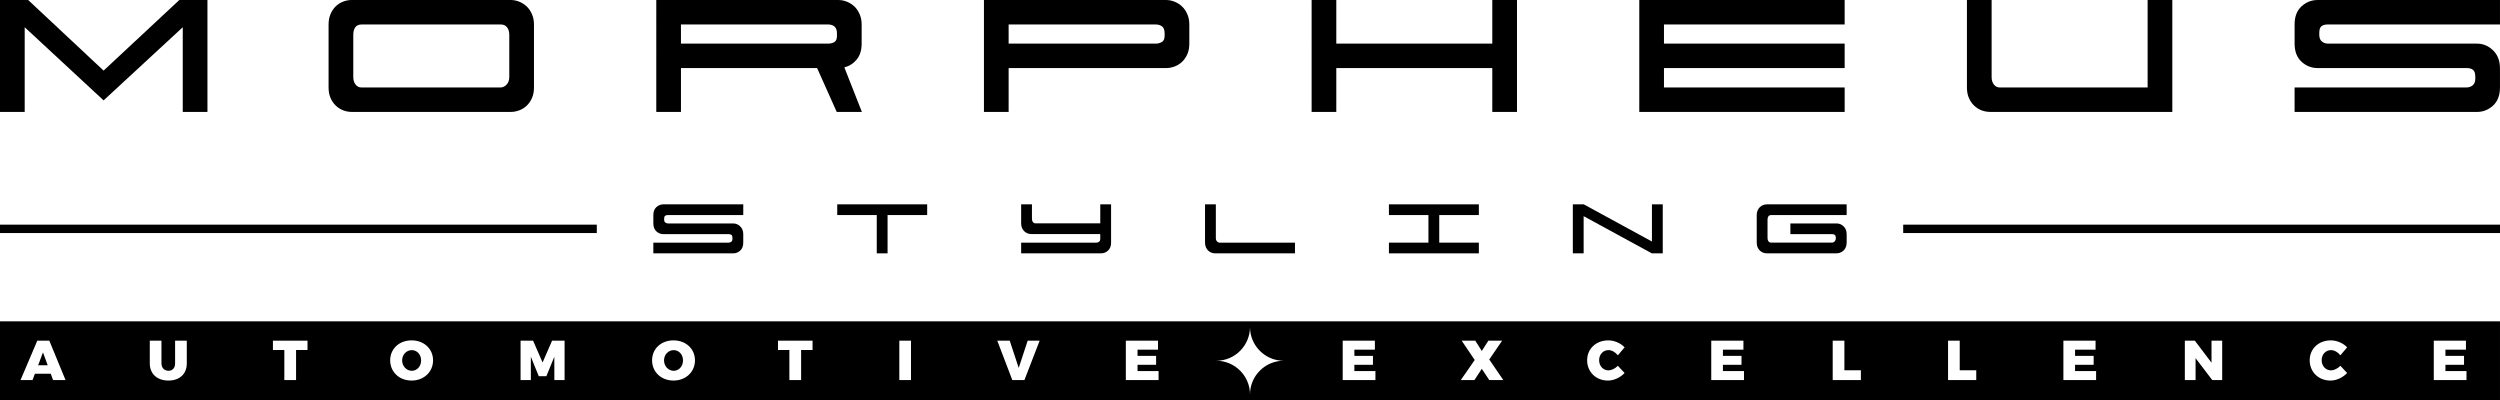
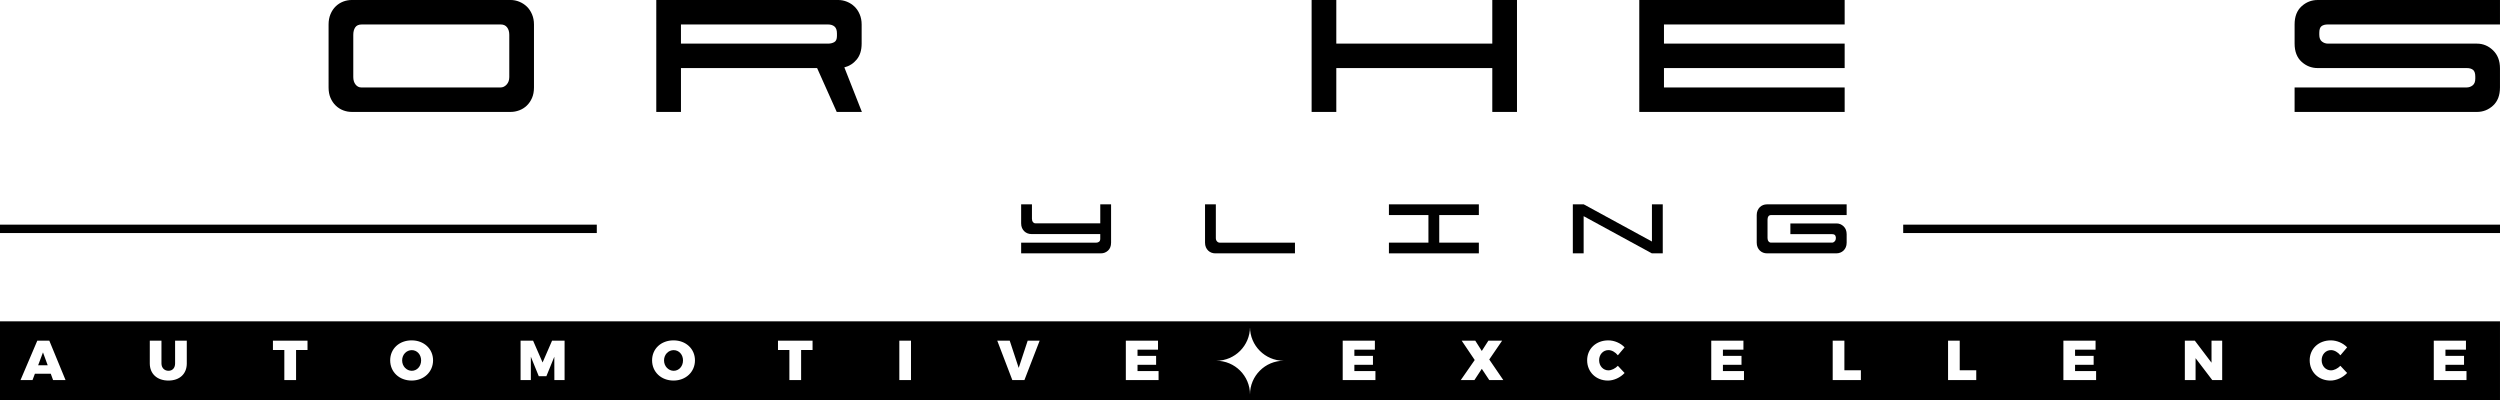
<svg xmlns="http://www.w3.org/2000/svg" viewBox="0 0 2382.17 381.31" data-name="Layer 1" id="Layer_1">
  <defs>
    <style>
      .cls-1 {
        stroke-width: 0px;
      }
    </style>
  </defs>
  <g>
-     <path d="M197.67,0v106.64h-23.53V25.95l-75.42,69.7L23.53,25.95v80.7H0V0h26.83l71.9,67.29L170.85,0h26.83Z" class="cls-1" />
    <path d="M494.84,1.65c2.71,1.1,5.09,2.64,7.15,4.62,2.05,1.98,3.7,4.43,4.95,7.36,1.25,2.94,1.87,6.16,1.87,9.68v60.03c0,3.81-.63,7.15-1.87,10-1.25,2.86-2.9,5.28-4.95,7.26-2.06,1.98-4.43,3.49-7.15,4.51-2.72,1.03-5.46,1.54-8.25,1.54h-151.28c-2.94,0-5.72-.51-8.36-1.54-2.64-1.02-4.98-2.53-7.04-4.51s-3.7-4.39-4.95-7.26c-1.25-2.86-1.87-6.19-1.87-10V23.31c0-3.66.62-6.96,1.87-9.9,1.24-2.93,2.89-5.38,4.95-7.37,2.05-1.98,4.4-3.48,7.04-4.51,2.64-1.02,5.42-1.54,8.36-1.54h151.28c2.78,0,5.53.55,8.25,1.65ZM482.75,80.59c1.68-1.83,2.53-4.21,2.53-7.15v-40.24c0-2.93-.7-5.31-2.09-7.14-1.39-1.83-3.41-2.75-6.05-2.75h-132.37c-2.94,0-5.02.91-6.27,2.75s-1.87,4.21-1.87,7.14v40.24c0,2.94.73,5.31,2.2,7.15,1.46,1.83,3.3,2.75,5.5,2.75h132.59c2.2,0,4.14-.91,5.83-2.75Z" class="cls-1" />
    <path d="M798.82,0c2.78,0,5.53.55,8.25,1.65,2.71,1.1,5.09,2.64,7.15,4.62,2.05,1.98,3.7,4.43,4.95,7.36,1.25,2.94,1.87,6.16,1.87,9.68v18.25c0,6.3-1.58,11.36-4.73,15.17-3.15,3.81-7.07,6.3-11.76,7.47l16.71,42.44h-23.97l-18.69-41.78h-129.73v41.78h-23.52V0h173.48ZM648.86,23.31v18.25h140.28c2.2,0,4.14-.48,5.83-1.43,1.68-.95,2.53-2.89,2.53-5.83v-2.42c0-3.08-.77-5.28-2.31-6.6s-3.63-1.98-6.27-1.98h-140.06Z" class="cls-1" />
-     <path d="M1111.05,0c2.78,0,5.53.55,8.25,1.65,2.71,1.1,5.09,2.64,7.15,4.62,2.05,1.98,3.7,4.43,4.95,7.36,1.25,2.94,1.87,6.16,1.87,9.68v18.25c0,3.81-.63,7.15-1.87,10-1.25,2.86-2.9,5.28-4.95,7.26-2.06,1.98-4.43,3.48-7.15,4.51-2.72,1.03-5.46,1.53-8.25,1.53h-149.96v41.78h-23.52V0h173.48ZM961.09,23.31v18.25h140.28c2.05,0,3.96-.51,5.72-1.54,1.76-1.02,2.64-3,2.64-5.93v-2.42c0-3.08-.81-5.24-2.42-6.49-1.61-1.24-3.67-1.87-6.16-1.87h-140.06Z" class="cls-1" />
    <path d="M1273.32,0v41.56h148.64V0h23.53v106.64h-23.53v-41.78h-148.64v41.78h-23.52V0h23.52Z" class="cls-1" />
    <path d="M1585.55,83.34h172.17v23.31h-195.7V0h195.7v23.31h-172.17v18.25h172.17v23.31h-172.17v18.47Z" class="cls-1" />
-     <path d="M1905.46,83.34h140.94V0h23.53v106.64h-173.49c-2.94,0-5.72-.51-8.36-1.54-2.64-1.02-4.98-2.53-7.04-4.51s-3.71-4.39-4.95-7.26c-1.25-2.86-1.87-6.19-1.87-10V0h23.53v73.44c0,2.94.73,5.31,2.2,7.15,1.46,1.83,3.3,2.75,5.5,2.75Z" class="cls-1" />
    <path d="M2186.46,83.34h163.81c2.2,0,4.14-.66,5.82-1.98,1.68-1.32,2.53-3.44,2.53-6.38v-1.98c0-3.08-.7-5.2-2.09-6.38-1.4-1.17-3.41-1.76-6.05-1.76h-142.04c-5.87,0-10.99-2.01-15.39-6.04-4.39-4.03-6.6-9.79-6.6-17.26v-18.25c0-7.47,2.2-13.23,6.6-17.26,4.4-4.03,9.53-6.05,15.39-6.05h173.71v23.31h-164.03c-2.64,0-4.65.55-6.05,1.65-1.4,1.1-2.09,3.19-2.09,6.27v1.98c0,2.94.84,5.06,2.53,6.38,1.68,1.32,3.62,1.98,5.82,1.98h141.82c5.86,0,10.99,2.13,15.39,6.38,4.39,4.25,6.6,9.97,6.6,17.15v18.25c0,7.47-2.2,13.23-6.6,17.26-4.4,4.04-9.53,6.05-15.39,6.05h-173.71v-23.31Z" class="cls-1" />
  </g>
  <g>
-     <path d="M622.55,231.2h71.73c.96,0,1.81-.29,2.55-.87.74-.58,1.11-1.51,1.11-2.79v-.87c0-1.35-.3-2.28-.91-2.79-.61-.51-1.49-.77-2.65-.77h-62.2c-2.57,0-4.81-.88-6.74-2.65-1.92-1.76-2.89-4.28-2.89-7.55v-7.99c0-3.27.96-5.79,2.89-7.56,1.93-1.76,4.17-2.65,6.74-2.65h76.06v10.21h-71.83c-1.15,0-2.04.24-2.65.72-.61.48-.92,1.4-.92,2.74v.87c0,1.29.37,2.22,1.11,2.8.74.58,1.59.87,2.55.87h62.1c2.57,0,4.81.93,6.74,2.79,1.92,1.86,2.89,4.36,2.89,7.51v7.99c0,3.27-.97,5.8-2.89,7.56-1.92,1.76-4.17,2.65-6.74,2.65h-76.06v-10.21Z" class="cls-1" />
-     <path d="M797.78,204.92v-10.21h85.69v10.21h-37.74v36.49h-10.3v-36.49h-37.65Z" class="cls-1" />
    <path d="M973.01,231.2h71.73c.96,0,1.81-.29,2.55-.87.74-.58,1.11-1.51,1.11-2.79v-4.52h-65.66c-1.28,0-2.5-.22-3.66-.68-1.15-.44-2.18-1.11-3.08-1.97-.9-.87-1.62-1.92-2.17-3.18s-.82-2.71-.82-4.38v-18.1h10.3v13.77c0,1.29.32,2.33.97,3.13.64.8,1.44,1.2,2.41,1.2h61.72v-18.1h10.3v36.49c0,3.27-.97,5.8-2.89,7.56s-4.17,2.65-6.74,2.65h-76.06v-10.21Z" class="cls-1" />
    <path d="M1233.93,231.2v10.21h-75.97c-1.28,0-2.5-.22-3.66-.67s-2.18-1.11-3.08-1.97-1.62-1.92-2.17-3.18c-.55-1.26-.82-2.72-.82-4.38v-36.49h10.3v32.16c0,1.28.37,2.33,1.11,3.13.74.8,1.59,1.2,2.55,1.2h71.73Z" class="cls-1" />
    <path d="M1409.15,231.2v10.21h-85.69v-10.21h37.65v-26.28h-37.65v-10.21h85.69v10.21h-37.74v26.28h37.74Z" class="cls-1" />
    <path d="M1498.69,194.71h10.4l64.99,35.43v-35.43h10.31v46.7h-10.4l-64.99-35.43v35.43h-10.3v-46.7Z" class="cls-1" />
    <path d="M1683.65,194.71h75.96v10.21h-71.82c-1.29,0-2.2.4-2.75,1.2s-.82,1.84-.82,3.13v17.62c0,1.28.32,2.33.96,3.13s1.44,1.2,2.41,1.2h58.06c.96,0,1.81-.4,2.55-1.2.74-.8,1.11-1.84,1.11-3.13v-.77c-.13-1.09-.48-1.86-1.06-2.31s-1.41-.67-2.5-.67h-39.76v-10.21h44c2.57,0,4.81.93,6.74,2.79,1.92,1.86,2.89,4.36,2.89,7.51v7.99c0,1.67-.27,3.13-.82,4.38-.55,1.25-1.27,2.31-2.17,3.18s-1.94,1.52-3.13,1.97-2.4.67-3.61.67h-66.24c-1.28,0-2.5-.22-3.66-.67s-2.18-1.11-3.08-1.97c-.9-.87-1.63-1.92-2.17-3.18-.55-1.26-.82-2.72-.82-4.38v-26.28c0-1.6.27-3.05.82-4.33s1.27-2.36,2.17-3.23c.9-.87,1.92-1.52,3.08-1.97,1.15-.45,2.37-.67,3.66-.67Z" class="cls-1" />
  </g>
  <rect height="8" width="568.67" y="214.06" class="cls-1" />
  <rect height="8" width="568.67" y="214.06" x="1813.5" class="cls-1" />
  <g>
    <path d="M392.39,333.63c-4.98,0-9.2,4.12-9.2,9.79s4.28,9.9,9.2,9.9,8.88-4.23,8.88-9.9-3.96-9.79-8.88-9.79Z" class="cls-1" />
    <path d="M641.94,333.63c-4.98,0-9.2,4.12-9.2,9.79s4.28,9.9,9.2,9.9,8.88-4.23,8.88-9.9-3.96-9.79-8.88-9.79Z" class="cls-1" />
    <path d="M0,306.17v75.14h2382.16v-75.14H0ZM50.57,362.14l-2.18-6h-15.14l-2.25,6h-11.44l15.98-37.51h11.46l15.45,37.51h-11.88ZM177.99,346.3c0,9.96-6.79,16.32-17.5,16.32s-17.76-6.35-17.76-16.32v-21.67h11.12v21.67c0,4.33,2.94,7.01,6.69,7.01s6.3-2.62,6.3-7.01v-21.67h11.14v21.67ZM293.02,333.52h-10.91v28.62h-11.18v-28.62h-10.86v-8.89h32.95v8.89ZM392.22,362.62c-11.76,0-20.43-8.18-20.43-19.26s8.68-19.04,20.43-19.04,20.43,8.08,20.43,19.04-8.66,19.26-20.43,19.26ZM537.97,362.14h-9.73l-.05-22.21-7.55,18.52h-7.27l-7.55-18.52v22.21h-9.79v-37.51h11.93l9.05,20.77,9.03-20.77h11.93v37.51ZM641.78,362.62c-11.78,0-20.43-8.18-20.43-19.26s8.66-19.04,20.43-19.04,20.43,8.08,20.43,19.04-8.66,19.26-20.43,19.26ZM774.27,333.52h-10.91v28.62h-11.18v-28.62h-10.86v-8.89h32.95v8.89ZM868.06,362.14h-11.12v-37.51h11.12v37.51ZM976.15,362.14h-11.55l-14.34-37.51h11.88l8.55,25.94,8.55-25.94h11.41l-14.5,37.51ZM1103.98,362.14h-31.21v-37.51h30.66v8.57h-19.52v5.88h17.71v8.55h-17.71v5.95h20.06v8.55ZM1200.5,353.17c-5.83,5.81-9.42,13.85-9.42,22.72,0-17.76-14.4-32.14-32.14-32.14,8.87,0,16.91-3.59,22.72-9.42,5.81-5.83,9.42-13.85,9.42-22.74,0,8.89,3.59,16.91,9.42,22.74,5.81,5.83,13.83,9.42,22.72,9.42-8.89,0-16.91,3.59-22.72,9.42ZM1310.61,362.14h-31.19v-37.51h30.66v8.57h-19.54v5.88h17.71v8.55h-17.71v5.95h20.07v8.55ZM1419.07,362.14l-7.11-10.7-7.01,10.7h-13.01l13.27-19.1-12.41-18.41h12.95l6.2,9.79,6.27-9.79h13.09l-12.25,17.92,13.38,19.59h-13.38ZM1532.67,352.89c2.9,0,6.37-1.71,8.94-4.33l6.42,6.85c-4.07,4.38-10.23,7.22-15.89,7.22-11.39,0-19.8-8.24-19.8-19.31s8.57-18.99,20.17-18.99c5.69,0,11.72,2.57,15.52,6.64l-6.42,7.59c-2.36-2.99-5.83-4.96-8.94-4.96-5.07,0-8.92,4.12-8.92,9.63s3.85,9.68,8.92,9.68ZM1661.79,362.14h-31.19v-37.51h30.66v8.57h-19.54v5.88h17.71v8.55h-17.71v5.95h20.07v8.55ZM1773.18,362.14h-26.86v-37.51h11.14v28.2h15.72v9.31ZM1883.1,362.14h-26.86v-37.51h11.12v28.2h15.74v9.31ZM1997.33,362.14h-31.19v-37.51h30.66v8.57h-19.54v5.88h17.71v8.55h-17.71v5.95h20.06v8.55ZM2117.45,362.14h-9.47l-15.89-20.87v20.87h-10.23v-37.51h9.54l15.88,20.98v-20.98h10.17v37.51ZM2221.16,352.89c2.89,0,6.35-1.71,8.92-4.33l6.42,6.85c-4.07,4.38-10.23,7.22-15.89,7.22-11.39,0-19.78-8.24-19.78-19.31s8.55-18.99,20.17-18.99c5.67,0,11.7,2.57,15.51,6.64l-6.42,7.59c-2.36-2.99-5.83-4.96-8.92-4.96-5.09,0-8.94,4.12-8.94,9.63s3.85,9.68,8.94,9.68ZM2350.26,362.14h-31.19v-37.51h30.66v8.57h-19.54v5.88h17.71v8.55h-17.71v5.95h20.06v8.55Z" class="cls-1" />
    <polygon points="36.35 348.02 45.44 348.02 40.95 335.77 36.35 348.02" class="cls-1" />
  </g>
</svg>